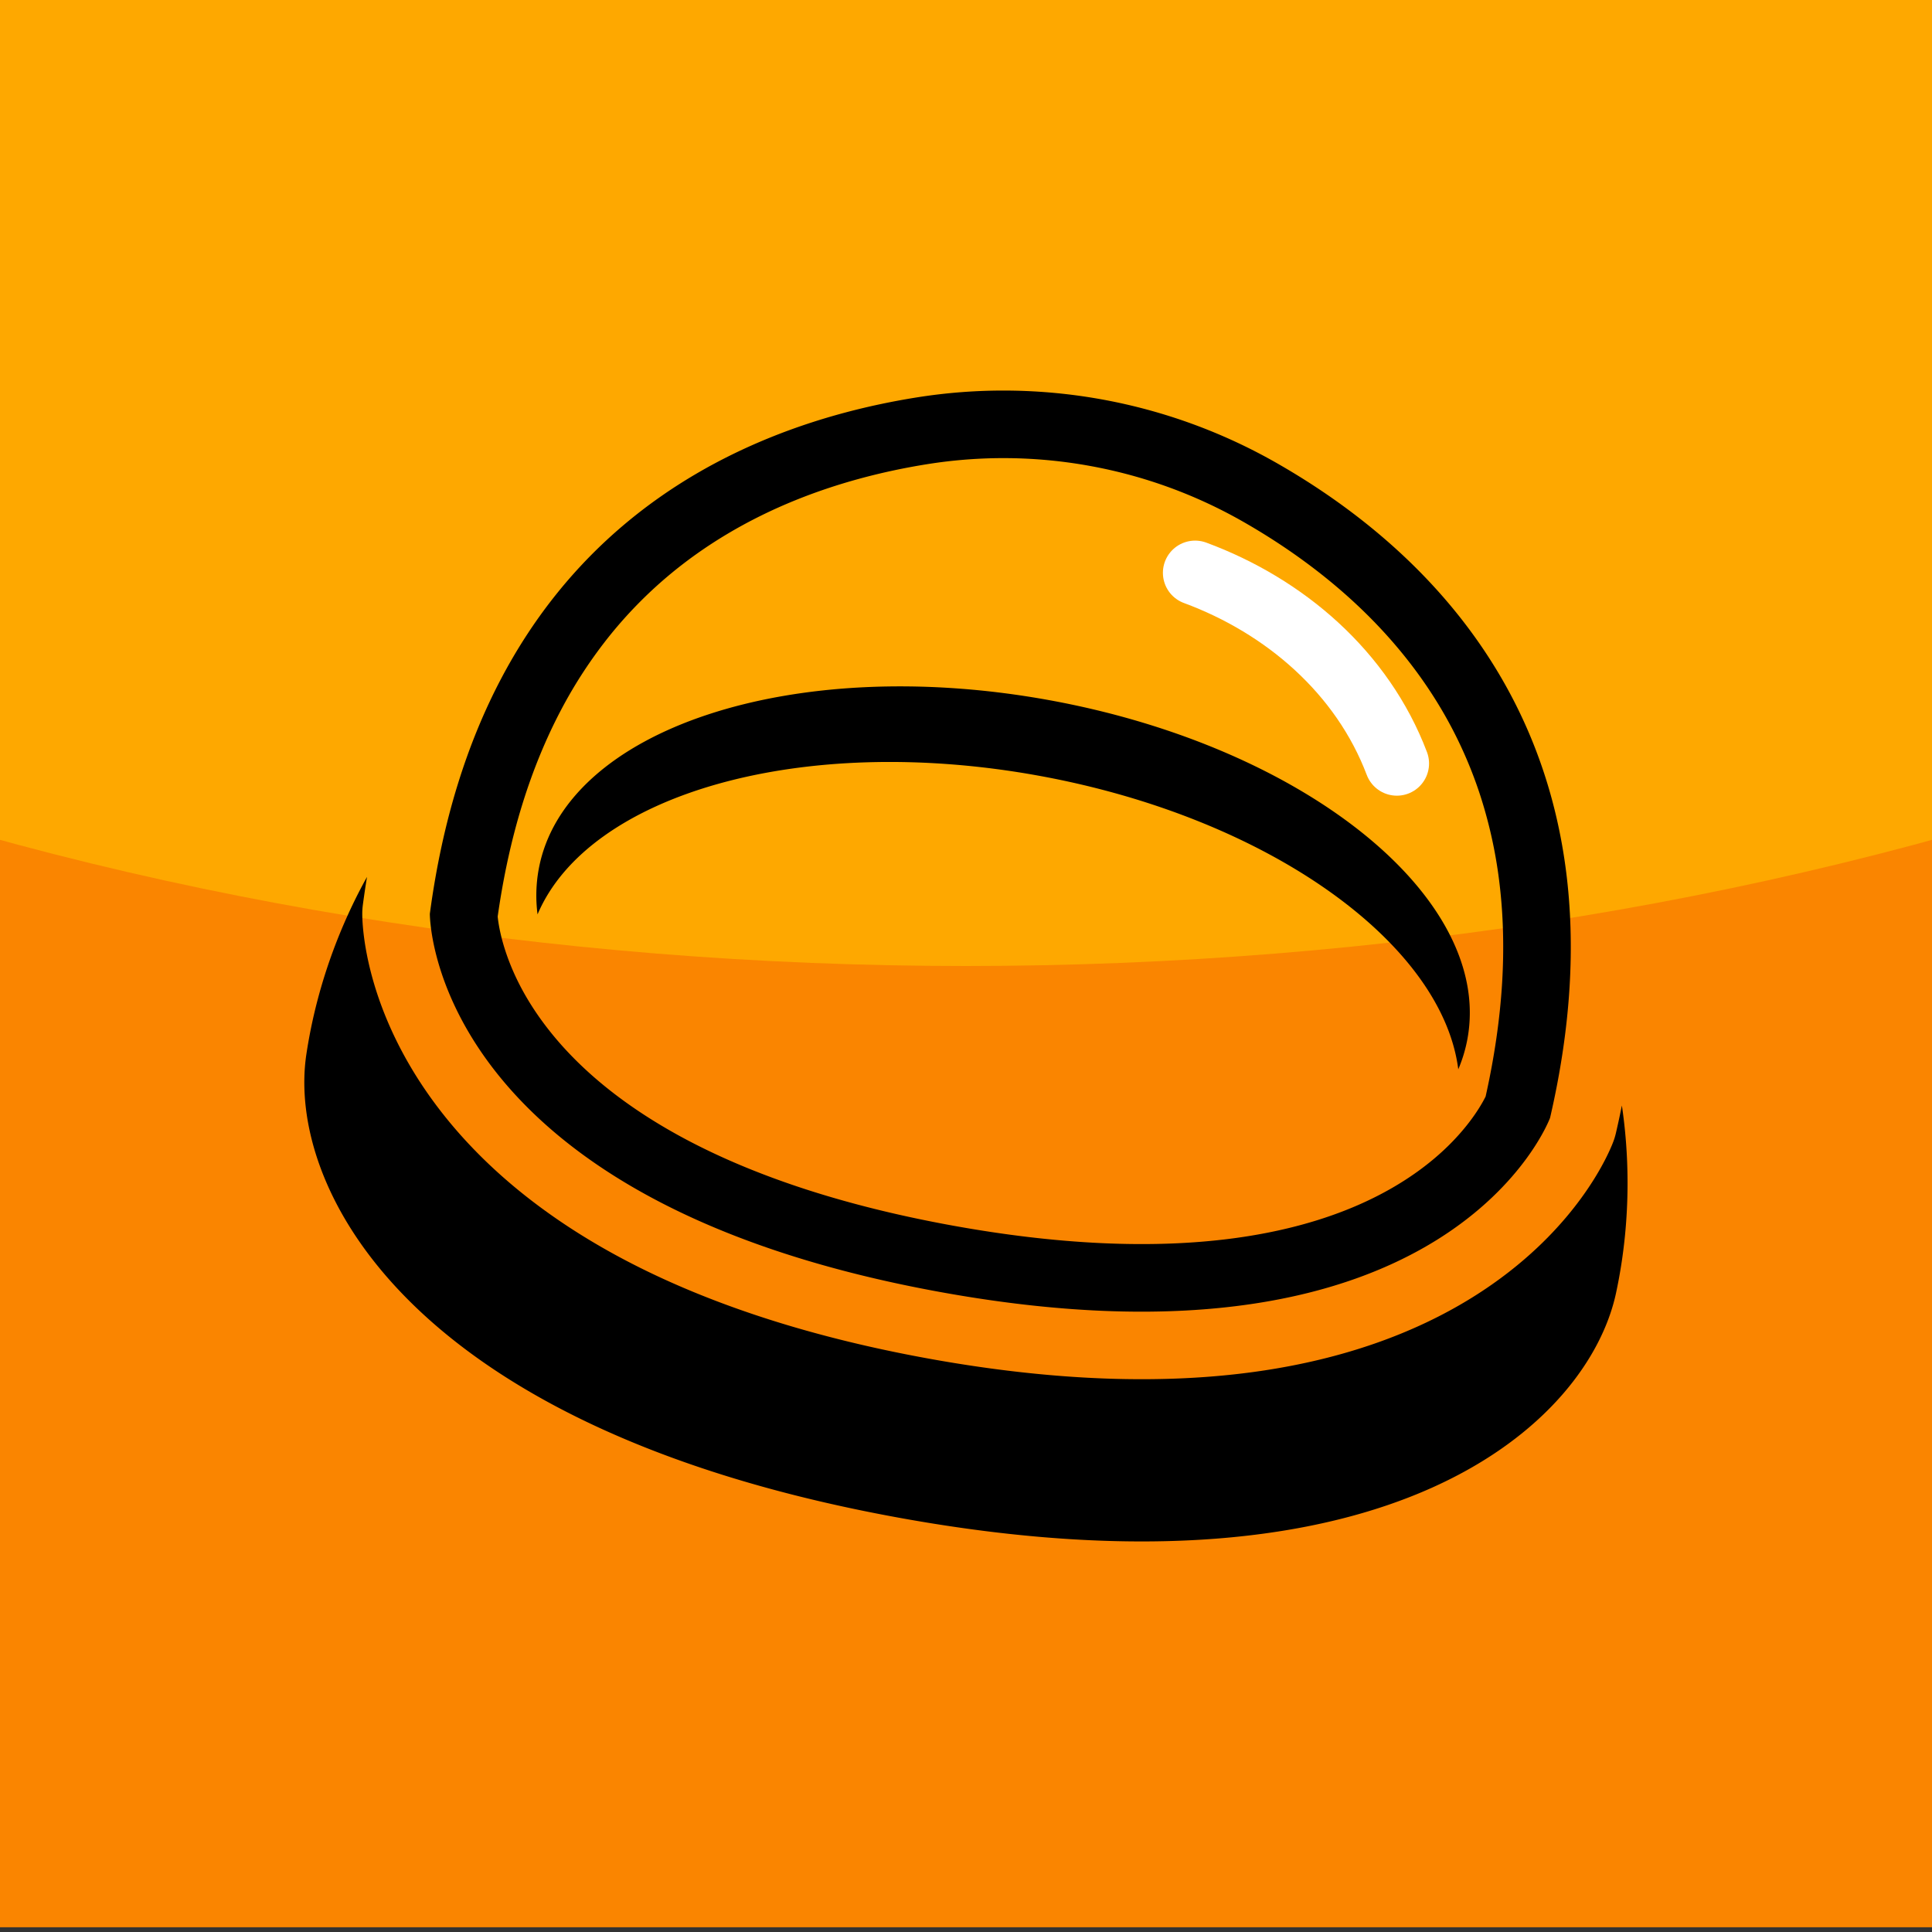
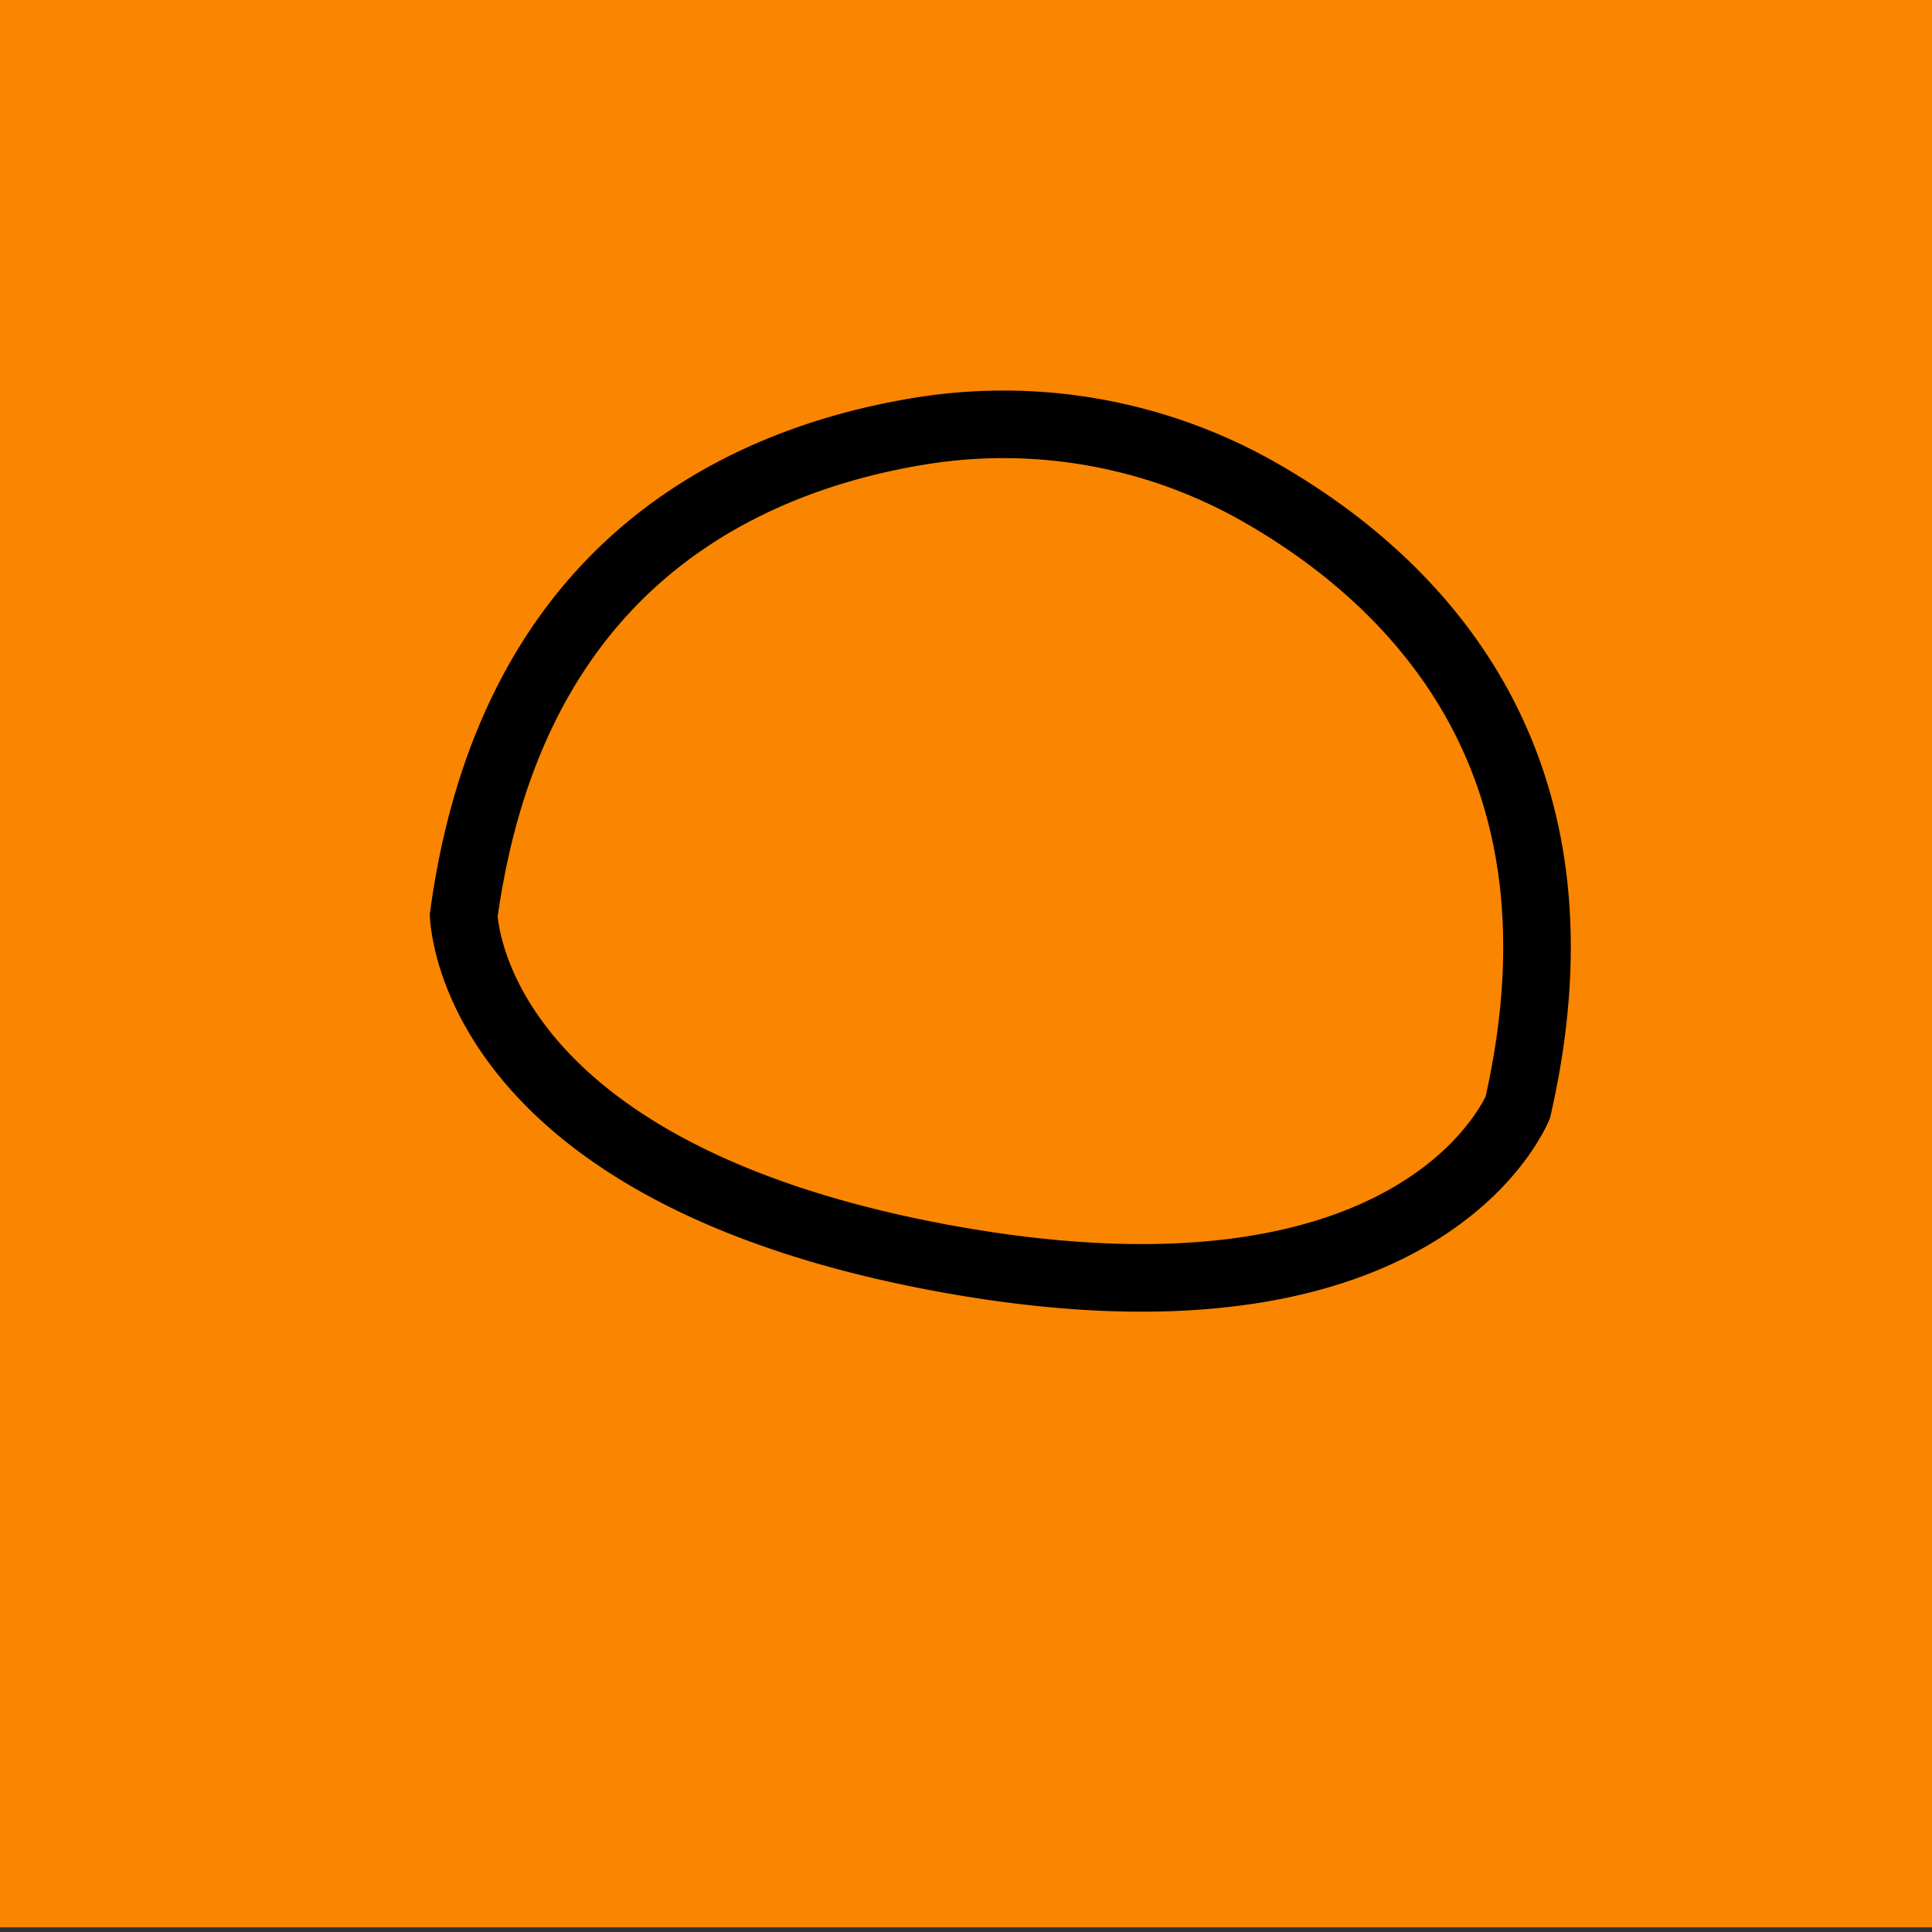
<svg xmlns="http://www.w3.org/2000/svg" viewBox="0 0 3000 3000">
  <rect x="0" y="0" width="3000" height="3000" fill="#333333" stroke="none" />
  <defs>
    <style>.cls-1{fill:#fa8500;}.cls-2{fill:#fea800;}.cls-3{fill:none;stroke:#fff;stroke-linecap:round;stroke-miterlimit:10;stroke-width:100px;}</style>
  </defs>
  <g id="Layer_4" data-name="Layer 4">
    <rect class="cls-1" width="3000" height="2992.621" />
-     <ellipse class="cls-2" cx="1500" cy="-803.189" rx="3717.179" ry="2303.189" />
  </g>
  <g id="Layer_2" data-name="Layer 2">
-     <path d="M2278.7,1612.822a224.384,224.384,0,0,1-14.3,47.632c-25.012-196.13-295.053-391.014-651.04-455.86-368.149-67.061-699.332,28.435-778.647,215.241a227.113,227.113,0,0,1,1.713-69.735c39.661-217.729,394.678-335.42,792.953-262.872S2318.364,1395.094,2278.7,1612.822Z" />
    <path d="M1692.727,723.548a749.515,749.515,0,0,1,238.744,87.2c63.486,36.355,120.8,77.939,170.345,123.6,59.333,54.678,108.005,115.738,144.664,181.485a673.341,673.341,0,0,1,50.831,115.565,718.3,718.3,0,0,1,30.5,135.572c6.416,50.61,7.988,104.152,4.674,159.142-3.4,56.351-12.012,115.69-25.624,176.528-3.794,7.654-12.672,23.828-28.6,43.929-29.757,37.549-68.85,70.464-116.2,97.832-68.257,39.457-151.726,65.907-248.088,78.617-125.2,16.514-271.918,9.727-436.065-20.174s-303.831-75.283-415.17-134.885c-85.691-45.873-154.471-100.057-204.431-161.047-34.653-42.305-59.629-86.89-74.235-132.52-7.818-24.428-10.423-42.694-11.275-51.193,8.715-61.731,21.578-120.3,38.269-174.225,16.289-52.626,36.64-102.175,60.49-147.272A718.259,718.259,0,0,1,947.9,985.591a673.324,673.324,0,0,1,88.317-90.218c57.487-48.6,124.564-88.574,199.366-118.817,62.465-25.255,130.759-43.959,202.986-55.592a749.52,749.52,0,0,1,254.158,2.584m18.806-103.239a856.211,856.211,0,0,0-289.651-2.948c-281.524,45.344-676.1,215.143-754.414,801.519,0,0-3.669,442.331,791.635,587.2s947.843-270.342,947.843-270.342c133.486-576.325-175.876-874.353-423.328-1016.054a856.193,856.193,0,0,0-272.085-99.377Z" />
-     <path d="M2509.4,2007.657c-43.117,201.155-347.02,488.69-1114.149,348.952s-950.123-515.966-919.54-719.4C494,1515.64,537.673,1419.438,569.877,1361.69q-3.48,21.3-6.426,43.3a105.134,105.134,0,0,0-.92,13.016c-.12,15.007,2.162,151.036,119.184,303.924,66.015,86.253,155.938,161.3,267.279,223.052,133.322,73.949,298.628,129.244,491.3,164.342s366.861,41.643,517.695,19.455c125.965-18.525,236.574-57.043,328.763-114.478,163.416-101.8,213.518-228.291,218.7-242.376a105.287,105.287,0,0,0,3.729-12.505q5.012-21.63,9.254-42.783C2528.208,1782.03,2535.158,1887.455,2509.4,2007.657Z" />
  </g>
  <g id="Layer_5" data-name="Layer 5">
-     <path class="cls-3" d="M1855.755,889.46c139.281,51.488,259.572,154.517,313.268,296.069" />
-   </g>
+     </g>
</svg>